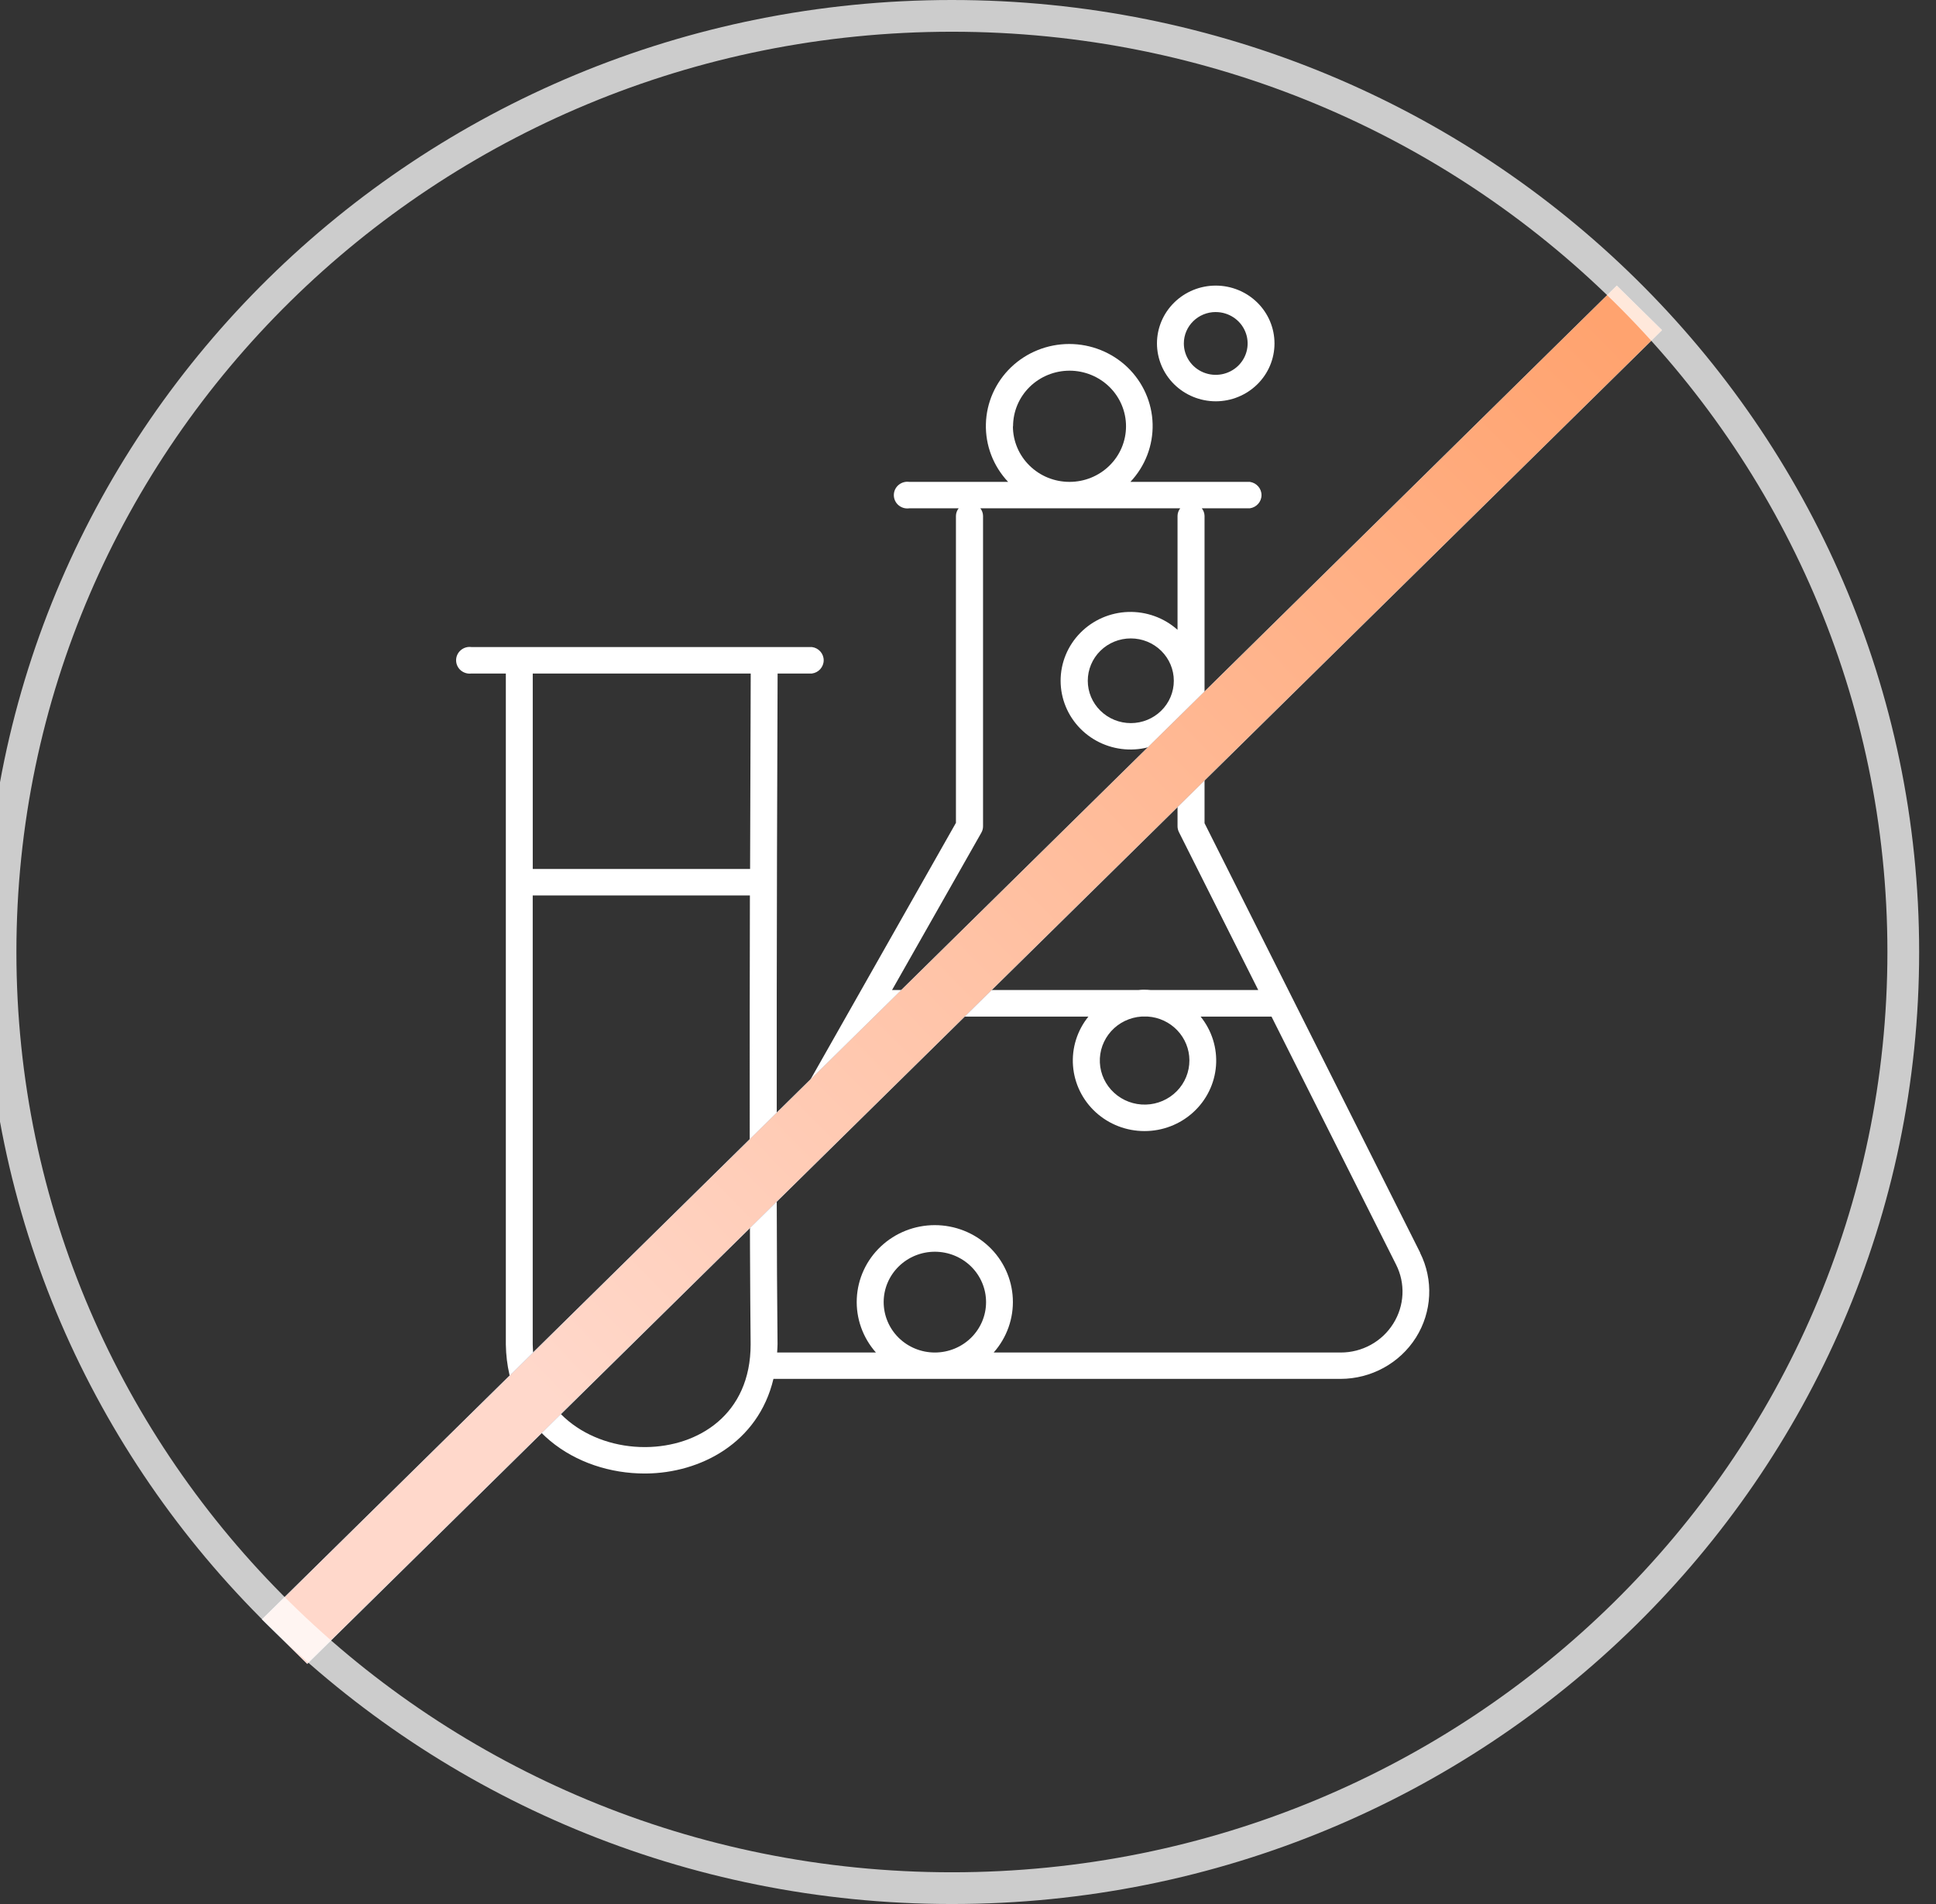
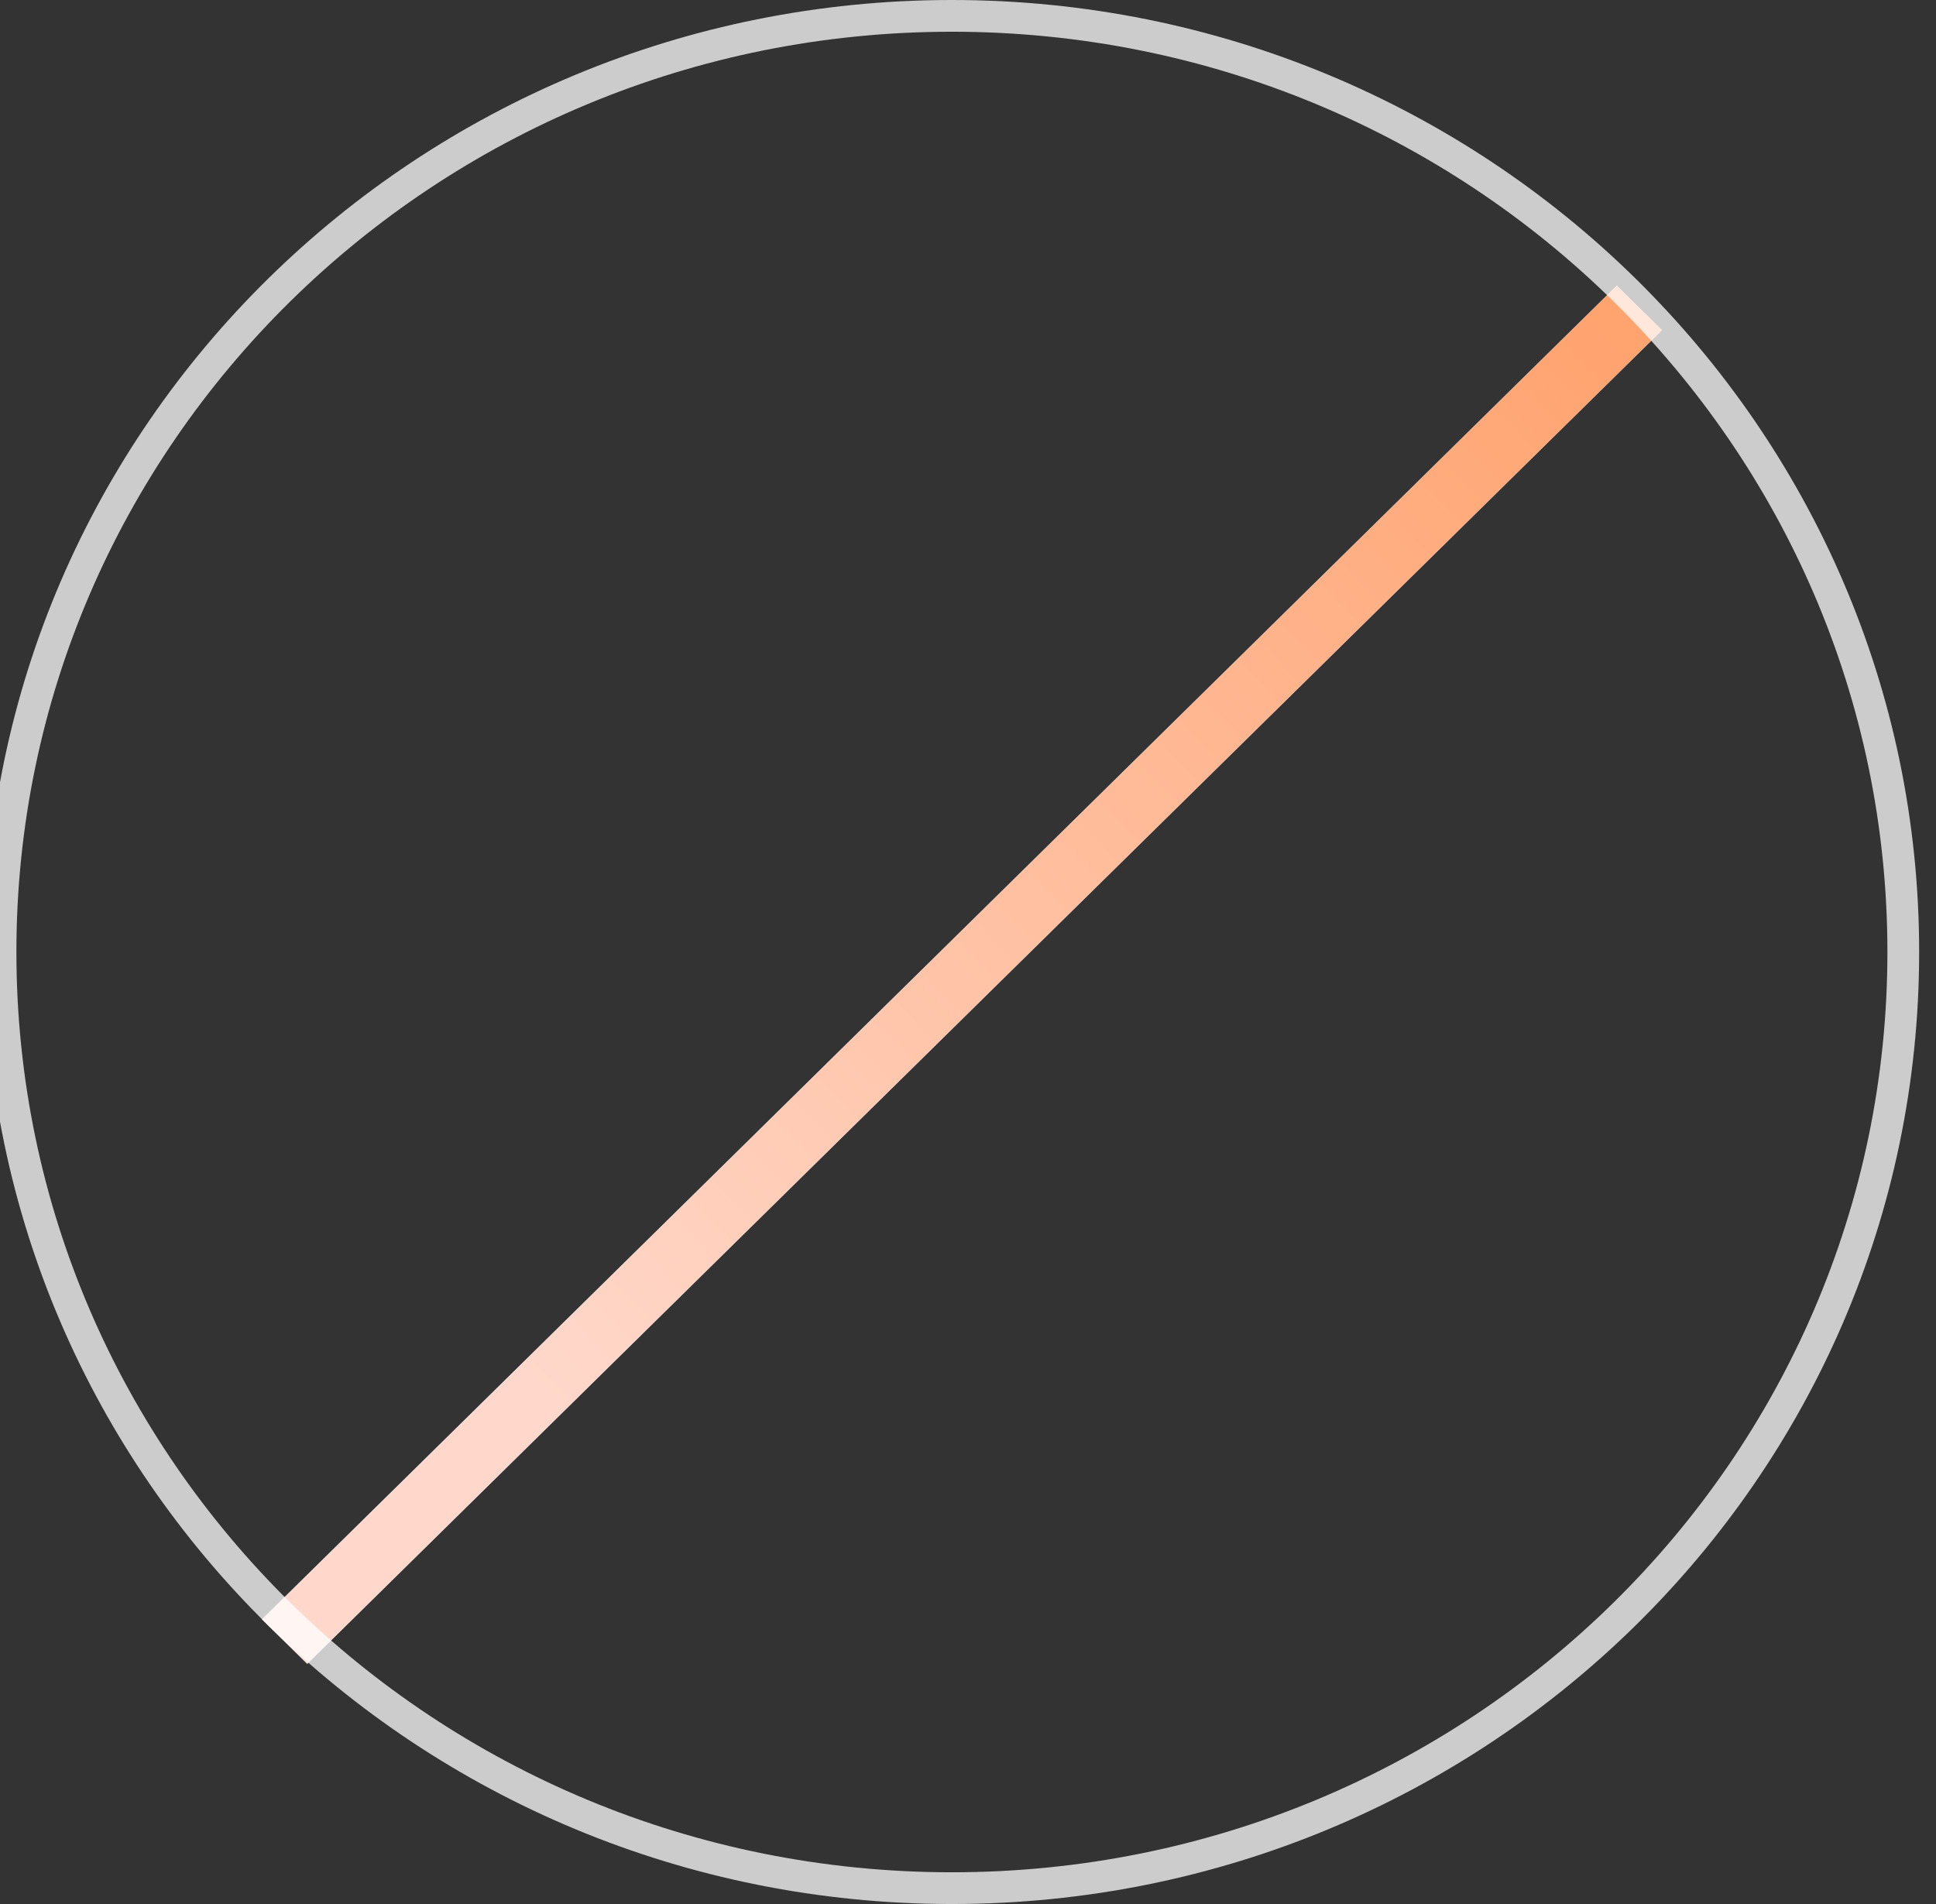
<svg xmlns="http://www.w3.org/2000/svg" width="61" height="60" viewBox="0 0 61 60" fill="none">
  <rect x="0" y="0" width="61" height="60" fill="#333333" stroke="none" />
  <g clip-path="url(#clip0_12824_23644)">
-     <path d="M44.749 39.479L37.953 25.94V16.253C37.95 16.168 37.92 16.086 37.867 16.018H39.38C39.591 15.989 39.748 15.811 39.748 15.602C39.748 15.392 39.591 15.215 39.38 15.185H35.617C36.083 14.69 36.334 14.036 36.317 13.361C36.3 12.687 36.015 12.046 35.525 11.574C35.034 11.104 34.376 10.84 33.69 10.84C33.005 10.84 32.346 11.104 31.856 11.574C31.365 12.046 31.081 12.687 31.064 13.361C31.046 14.036 31.297 14.69 31.764 15.185H28.65C28.528 15.168 28.404 15.204 28.31 15.284C28.216 15.364 28.163 15.48 28.163 15.602C28.163 15.724 28.216 15.84 28.31 15.92C28.404 16 28.528 16.036 28.65 16.018H30.206C30.152 16.086 30.122 16.168 30.12 16.253V25.93L24.474 35.893C24.467 29.904 24.493 22.971 24.501 21.224H25.583C25.795 21.196 25.953 21.017 25.953 20.806C25.953 20.596 25.795 20.418 25.583 20.39H14.855C14.733 20.373 14.61 20.41 14.517 20.49C14.424 20.57 14.371 20.685 14.371 20.806C14.371 20.928 14.424 21.044 14.517 21.124C14.61 21.203 14.733 21.24 14.855 21.224H15.938V42.368C15.982 45.043 18.162 46.434 20.311 46.434H20.35C22.066 46.421 23.889 45.473 24.37 43.452H42.237H42.236C43.203 43.451 44.102 42.959 44.613 42.151C45.123 41.342 45.172 40.331 44.744 39.478L44.749 39.479ZM31.92 13.433V13.433C31.92 12.969 32.107 12.523 32.441 12.194C32.775 11.866 33.227 11.681 33.7 11.681C34.172 11.681 34.624 11.866 34.958 12.194C35.292 12.523 35.479 12.969 35.479 13.433C35.479 13.898 35.292 14.344 34.958 14.672C34.624 15.001 34.172 15.185 33.7 15.185C33.227 15.186 32.773 15.002 32.439 14.673C32.104 14.345 31.916 13.899 31.915 13.434L31.92 13.433ZM30.92 26.241C30.956 26.179 30.974 26.109 30.974 26.037V16.254C30.972 16.168 30.942 16.086 30.889 16.018H37.187C37.134 16.086 37.104 16.168 37.102 16.254V19.847C36.678 19.468 36.122 19.267 35.55 19.284C34.979 19.302 34.437 19.538 34.039 19.943C33.641 20.347 33.418 20.888 33.418 21.451C33.418 22.014 33.641 22.555 34.039 22.96C34.437 23.364 34.979 23.6 35.55 23.618C36.122 23.636 36.678 23.434 37.102 23.056V26.035C37.102 26.099 37.117 26.163 37.145 26.22L39.645 31.198H36.258C36.193 31.192 36.128 31.188 36.062 31.188C35.996 31.188 35.931 31.188 35.866 31.198H28.107L30.92 26.241ZM36.985 21.451C36.986 21.805 36.843 22.145 36.589 22.395C36.335 22.646 35.99 22.787 35.63 22.787C35.271 22.787 34.926 22.646 34.672 22.396C34.417 22.146 34.274 21.807 34.274 21.453C34.274 21.099 34.417 20.759 34.671 20.509C34.925 20.258 35.27 20.118 35.63 20.118C35.989 20.118 36.334 20.259 36.588 20.509C36.842 20.759 36.985 21.098 36.985 21.451ZM37.476 33.413C37.477 33.776 37.335 34.126 37.078 34.386C36.821 34.647 36.47 34.799 36.102 34.808C35.733 34.818 35.374 34.685 35.104 34.437C34.834 34.19 34.672 33.849 34.655 33.486C34.637 33.123 34.765 32.768 35.01 32.496C35.255 32.225 35.599 32.059 35.967 32.034H36.163C36.519 32.057 36.852 32.213 37.095 32.469C37.339 32.725 37.475 33.062 37.476 33.413ZM23.654 21.224C23.649 22.145 23.641 24.494 23.634 27.384H16.786V21.224H23.654ZM20.343 45.601H20.311C18.579 45.601 16.82 44.491 16.785 42.362V28.217H23.628C23.618 32.964 23.616 38.868 23.651 42.362C23.654 44.583 21.991 45.589 20.343 45.601ZM27.843 41.031C27.843 40.61 28.014 40.206 28.317 39.909C28.62 39.611 29.03 39.445 29.458 39.445C29.886 39.446 30.296 39.614 30.598 39.911C30.9 40.209 31.07 40.614 31.069 41.035C31.069 41.456 30.898 41.859 30.596 42.157C30.293 42.454 29.883 42.621 29.455 42.621C29.027 42.621 28.617 42.453 28.314 42.155C28.012 41.856 27.843 41.452 27.843 41.031ZM43.898 41.712C43.544 42.278 42.917 42.623 42.241 42.621H31.309C31.725 42.151 31.941 41.541 31.912 40.919C31.883 40.296 31.612 39.708 31.154 39.278C30.696 38.847 30.087 38.607 29.454 38.607C28.821 38.607 28.212 38.847 27.754 39.278C27.296 39.709 27.025 40.296 26.996 40.919C26.967 41.541 27.183 42.151 27.599 42.621H24.486C24.49 42.537 24.499 42.453 24.499 42.364V42.36C24.485 41.05 24.477 39.4 24.473 37.6L27.63 32.035H34.294C33.939 32.474 33.766 33.029 33.809 33.588C33.852 34.147 34.108 34.669 34.525 35.05C34.943 35.432 35.492 35.643 36.061 35.643C36.631 35.643 37.179 35.432 37.597 35.05C38.015 34.669 38.271 34.147 38.314 33.588C38.357 33.029 38.183 32.474 37.829 32.035H40.063L43.987 39.849V39.849C44.288 40.443 44.254 41.148 43.898 41.712L43.898 41.712Z" fill="white" />
-     <path d="M38.306 12.646C38.797 12.646 39.268 12.453 39.615 12.111C39.963 11.77 40.157 11.306 40.157 10.823C40.157 10.339 39.963 9.876 39.615 9.534C39.268 9.192 38.797 9 38.306 9C37.815 9 37.344 9.192 36.997 9.534C36.649 9.876 36.454 10.339 36.454 10.823C36.455 11.306 36.65 11.769 36.997 12.111C37.344 12.453 37.815 12.645 38.306 12.646ZM38.306 9.834C38.712 9.834 39.079 10.075 39.234 10.444C39.39 10.814 39.304 11.239 39.017 11.522C38.729 11.805 38.297 11.89 37.921 11.737C37.546 11.584 37.301 11.223 37.301 10.823C37.301 10.276 37.751 9.833 38.306 9.833L38.306 9.834Z" fill="white" />
    <line y1="-1" x2="59.87" y2="-1" transform="matrix(-0.713 0.702 -0.713 -0.702 50.942 9)" stroke="#8DCAFF" stroke-width="2" />
    <line y1="-1" x2="59.87" y2="-1" transform="matrix(-0.713 0.702 -0.713 -0.702 50.942 9)" stroke="url(#paint0_linear_12824_23644)" stroke-width="2" />
    <path d="M59.969 30C59.969 46.285 46.556 59.5 29.993 59.5C13.43 59.5 0.017 46.285 0.017 30C0.017 13.715 13.43 0.5 29.993 0.5C46.556 0.5 59.969 13.715 59.969 30Z" stroke="white" stroke-opacity="0.75" />
  </g>
  <defs>
    <linearGradient id="paint0_linear_12824_23644" x1="1.156" y1="-1.681" x2="48.557" y2="-0.811" gradientUnits="userSpaceOnUse">
      <stop stop-color="#FFA36F" />
      <stop offset="1" stop-color="#FFD8CB" />
    </linearGradient>
    <clipPath id="clip0_12824_23644">
      <rect width="60.952" height="60" fill="white" transform="translate(-0.483)" />
    </clipPath>
  </defs>
</svg>